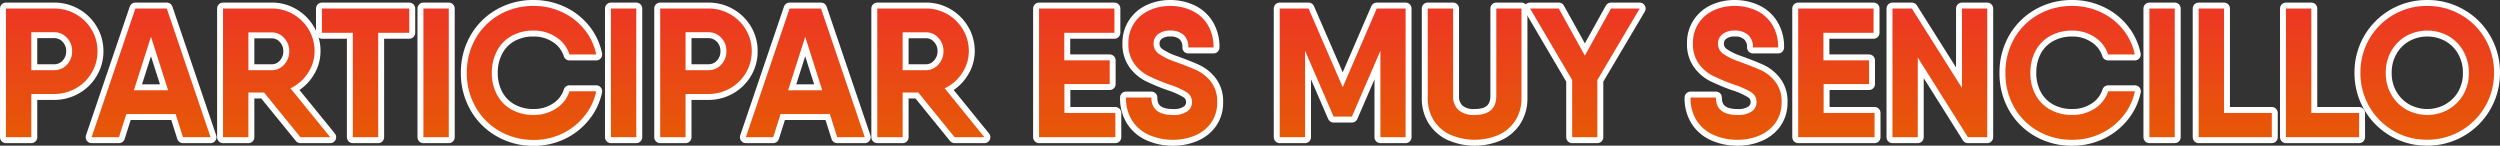
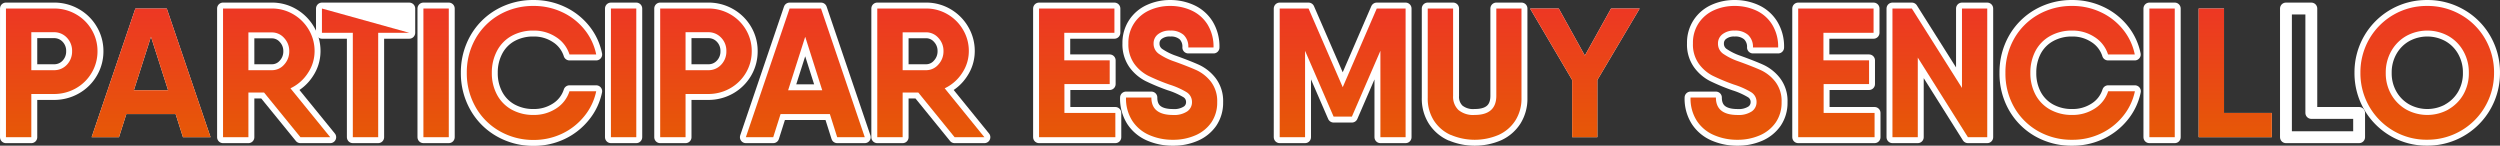
<svg xmlns="http://www.w3.org/2000/svg" viewBox="0 0 747.97 43.59">
  <rect x="0" y="0" width="747.97" height="43.59" fill="#333333" stroke="none" />
  <defs>
    <style>.cls-1{fill:none;stroke:#fff;stroke-linecap:round;stroke-linejoin:round;stroke-width:3.55px;}.cls-2{fill:#fff;}.cls-3{fill:url(#Degradado_sin_nombre_222);}</style>
    <linearGradient id="Degradado_sin_nombre_222" x1="373.98" y1="41.82" x2="373.98" y2="1.78" gradientUnits="userSpaceOnUse">
      <stop offset="0" stop-color="#e65906" />
      <stop offset="0.99" stop-color="#ed3724" />
    </linearGradient>
  </defs>
  <g id="Capa_2" data-name="Capa 2">
    <g id="contenido">
      <path class="cls-1" d="M22.7,4.25A12.64,12.64,0,0,1,27.43,8.9a12.37,12.37,0,0,1,1.74,6.41,12.47,12.47,0,0,1-1.74,6.46,12.64,12.64,0,0,1-4.73,4.65,13.13,13.13,0,0,1-6.57,1.7H9.37V41.05H1.78V2.55H16.13A13,13,0,0,1,22.7,4.25ZM20,19.38a5.71,5.71,0,0,0,1.57-4.07A5.63,5.63,0,0,0,20,11.26a5.19,5.19,0,0,0-3.88-1.62H9.37V21h6.76A5.15,5.15,0,0,0,20,19.38Z" />
-       <path class="cls-1" d="M52.54,34.12H37.8l-2.2,6.93H27.41L40.5,2.55h9.4L63,41.05H54.74ZM50.29,27,45.17,11,40.06,27Z" />
      <path class="cls-1" d="M79,27.68H74.32V41.05H66.73V2.55H81.31a12.49,12.49,0,0,1,6.4,1.7A12.88,12.88,0,0,1,92.39,8.9a12.45,12.45,0,0,1,1.73,6.41,11.71,11.71,0,0,1-2,6.54,12.6,12.6,0,0,1-5.22,4.57L98.8,41.05H89.89ZM74.32,21h7A4.82,4.82,0,0,0,85,19.35a5.76,5.76,0,0,0,1.54-4,5.66,5.66,0,0,0-1.54-4,4.86,4.86,0,0,0-3.68-1.65h-7Z" />
      <path class="cls-1" d="M122.45,9.81h-9.3V41.05h-7.59V9.81H96.32V2.55h26.13Z" />
      <path class="cls-1" d="M134.27,2.55v38.5h-7.59V2.55Z" />
      <path class="cls-1" d="M149.39,39.18a19,19,0,0,1-7.15-7.24,20.34,20.34,0,0,1-2.58-10.14,20.35,20.35,0,0,1,2.58-10.18,19.08,19.08,0,0,1,7.15-7.2,20.21,20.21,0,0,1,10.29-2.64,19.8,19.8,0,0,1,8.47,1.84,18.53,18.53,0,0,1,6.65,5.14,17.29,17.29,0,0,1,3.58,7.54h-8a9.59,9.59,0,0,0-4-5.2,11.92,11.92,0,0,0-6.74-1.95,13.2,13.2,0,0,0-6.57,1.59,10.9,10.9,0,0,0-4.37,4.48,13.75,13.75,0,0,0-1.55,6.58,13.56,13.56,0,0,0,1.55,6.54,11,11,0,0,0,4.39,4.46,13.26,13.26,0,0,0,6.55,1.59,12.06,12.06,0,0,0,6.74-1.92,9.52,9.52,0,0,0,4-5.17h8a17.33,17.33,0,0,1-3.58,7.48A18.83,18.83,0,0,1,168.15,40a19.67,19.67,0,0,1-8.47,1.87A20.21,20.21,0,0,1,149.39,39.18Z" />
      <path class="cls-1" d="M190.37,2.55v38.5h-7.59V2.55Z" />
      <path class="cls-1" d="M218.45,4.25a12.79,12.79,0,0,1,4.73,4.65,12.45,12.45,0,0,1,1.73,6.41,12.56,12.56,0,0,1-1.73,6.46,12.79,12.79,0,0,1-4.73,4.65,13.14,13.14,0,0,1-6.58,1.7h-6.76V41.05h-7.59V2.55h14.35A13,13,0,0,1,218.45,4.25Zm-2.7,15.13a5.67,5.67,0,0,0,1.57-4.07,5.59,5.59,0,0,0-1.57-4.05,5.18,5.18,0,0,0-3.88-1.62h-6.76V21h6.76A5.13,5.13,0,0,0,215.75,19.38Z" />
      <path class="cls-1" d="M248.28,34.12H233.54l-2.2,6.93h-8.19l13.09-38.5h9.4l13.09,38.5h-8.25ZM246,27,240.91,11,235.8,27Z" />
      <path class="cls-1" d="M274.74,27.68h-4.68V41.05h-7.59V2.55h14.58a12.55,12.55,0,0,1,6.41,1.7,12.78,12.78,0,0,1,4.67,4.65,12.36,12.36,0,0,1,1.73,6.41,11.71,11.71,0,0,1-2,6.54,12.6,12.6,0,0,1-5.22,4.57l11.88,14.63h-8.91ZM270.06,21h7a4.81,4.81,0,0,0,3.68-1.68,5.76,5.76,0,0,0,1.54-4,5.66,5.66,0,0,0-1.54-4,4.85,4.85,0,0,0-3.68-1.65h-7Z" />
      <path class="cls-1" d="M333.7,33.79v7.26H310.87V2.55h22.55V9.81h-15v8.25h13.59v7.09H318.46v8.64Z" />
      <path class="cls-1" d="M343.87,40.41a11.55,11.55,0,0,1-5.08-4.23,12.29,12.29,0,0,1-1.9-7h7.59q0,5.22,6.49,5.22a7,7,0,0,0,4.23-1.07,3.31,3.31,0,0,0,1.43-2.78,3.41,3.41,0,0,0-1.67-3,23.68,23.68,0,0,0-5.09-2.25,61,61,0,0,1-6.35-2.64,11.86,11.86,0,0,1-4.16-3.58A10,10,0,0,1,337.6,13a10.53,10.53,0,0,1,1.74-6.08,10.71,10.71,0,0,1,4.59-3.85,14.78,14.78,0,0,1,6.16-1.29,15.2,15.2,0,0,1,6.43,1.37,11.06,11.06,0,0,1,4.76,4.18,12.56,12.56,0,0,1,1.79,6.88h-7.54a4.85,4.85,0,0,0-1.4-3.77,5.75,5.75,0,0,0-4-1.29,5.57,5.57,0,0,0-3.63,1.07A3.41,3.41,0,0,0,345.14,13a3.65,3.65,0,0,0,1.54,3.08,18.8,18.8,0,0,0,4.67,2.31c2.94,1.06,5.18,1.95,6.74,2.66a11.79,11.79,0,0,1,4.21,3.41,9.49,9.49,0,0,1,1.87,6.08,10.48,10.48,0,0,1-1.76,6.11,11.16,11.16,0,0,1-4.79,3.85A16.41,16.41,0,0,1,351,41.82,17.38,17.38,0,0,1,343.87,40.41Z" />
      <path class="cls-1" d="M420.54,41.05H413V15.2l-8.53,19.69H399L390.46,15.2V41.05h-7.59V2.55h8.63l10.23,23.54L411.91,2.55h8.63Z" />
      <path class="cls-1" d="M434,40.36a11.61,11.61,0,0,1-5-4.29,12.16,12.16,0,0,1-1.84-6.79V2.55h7.59V28.67a5.48,5.48,0,0,0,1.6,4.24,6.87,6.87,0,0,0,4.84,1.48q6.48,0,6.49-5.72V2.55h7.53V29.28a12.16,12.16,0,0,1-1.84,6.79,11.64,11.64,0,0,1-5,4.29,18.24,18.24,0,0,1-14.3,0Z" />
-       <path class="cls-1" d="M477.91,23.94V41.05h-7.54V23.94L457.78,2.55h8.58l7.81,14.08L482,2.55h8.58Z" />
      <path class="cls-1" d="M512.78,40.41a11.52,11.52,0,0,1-5.09-4.23,12.29,12.29,0,0,1-1.9-7h7.59q0,5.22,6.49,5.22a7.07,7.07,0,0,0,4.24-1.07,3.34,3.34,0,0,0,1.43-2.78,3.39,3.39,0,0,0-1.68-3,23.68,23.68,0,0,0-5.09-2.25,61,61,0,0,1-6.35-2.64,11.75,11.75,0,0,1-4.15-3.58,9.9,9.9,0,0,1-1.76-6.1,10.53,10.53,0,0,1,1.73-6.08,10.71,10.71,0,0,1,4.59-3.85A14.82,14.82,0,0,1,519,1.78a15.25,15.25,0,0,1,6.44,1.37,11,11,0,0,1,4.75,4.18A12.47,12.47,0,0,1,532,14.21h-7.53A4.86,4.86,0,0,0,523,10.44a5.75,5.75,0,0,0-4-1.29,5.57,5.57,0,0,0-3.63,1.07A3.41,3.41,0,0,0,514,13a3.65,3.65,0,0,0,1.54,3.08,19.08,19.08,0,0,0,4.68,2.31c2.93,1.06,5.18,1.95,6.73,2.66a11.79,11.79,0,0,1,4.21,3.41,9.43,9.43,0,0,1,1.87,6.08,10.41,10.41,0,0,1-1.76,6.11,11.13,11.13,0,0,1-4.78,3.85,16.5,16.5,0,0,1-6.66,1.32A17.33,17.33,0,0,1,512.78,40.41Z" />
      <path class="cls-1" d="M560.85,33.79v7.26H538V2.55h22.55V9.81h-15v8.25H559.2v7.09H545.61v8.64Z" />
      <path class="cls-1" d="M594.56,2.55v38.5h-5.78l-15-23.82V41.05h-7.58V2.55H572l15,23.76V2.55Z" />
      <path class="cls-1" d="M609.68,39.18a19,19,0,0,1-7.15-7.24A20.34,20.34,0,0,1,600,21.8a20.35,20.35,0,0,1,2.58-10.18,19.08,19.08,0,0,1,7.15-7.2A20.21,20.21,0,0,1,620,1.78a19.8,19.8,0,0,1,8.47,1.84,18.53,18.53,0,0,1,6.65,5.14,17.29,17.29,0,0,1,3.58,7.54h-8a9.59,9.59,0,0,0-4-5.2A11.94,11.94,0,0,0,620,9.15a13.18,13.18,0,0,0-6.57,1.59A11,11,0,0,0,609,15.22a13.86,13.86,0,0,0-1.54,6.58A13.67,13.67,0,0,0,609,28.34a11,11,0,0,0,4.4,4.46A13.26,13.26,0,0,0,620,34.39a12.08,12.08,0,0,0,6.74-1.92,9.52,9.52,0,0,0,4-5.17h8a17.33,17.33,0,0,1-3.58,7.48A18.83,18.83,0,0,1,628.44,40,19.67,19.67,0,0,1,620,41.82,20.21,20.21,0,0,1,609.68,39.18Z" />
      <path class="cls-1" d="M650.66,2.55v38.5h-7.59V2.55Z" />
-       <path class="cls-1" d="M679.7,33.79v7.26H657.81V2.55h7.59V33.79Z" />
      <path class="cls-1" d="M705.82,33.79v7.26H683.93V2.55h7.59V33.79Z" />
      <path class="cls-1" d="M716.11,39.15a19.88,19.88,0,0,1-9.9-17.35,19.9,19.9,0,0,1,2.66-10.15,19.76,19.76,0,0,1,17.3-9.87,19.87,19.87,0,0,1,10.09,2.64,19.48,19.48,0,0,1,7.27,7.23,19.9,19.9,0,0,1,2.66,10.15,19.88,19.88,0,0,1-20,20A19.56,19.56,0,0,1,716.11,39.15Zm16.36-6.38A12,12,0,0,0,737,28.29a12.76,12.76,0,0,0,1.65-6.49A12.9,12.9,0,0,0,737,15.28a11.83,11.83,0,0,0-4.48-4.51,13.06,13.06,0,0,0-12.6,0,11.9,11.9,0,0,0-4.48,4.51,12.9,12.9,0,0,0-1.65,6.52,12.76,12.76,0,0,0,1.65,6.49,12,12,0,0,0,4.48,4.48,13.06,13.06,0,0,0,12.6,0Z" />
      <path class="cls-2" d="M22.7,4.25A12.64,12.64,0,0,1,27.43,8.9a12.37,12.37,0,0,1,1.74,6.41,12.47,12.47,0,0,1-1.74,6.46,12.64,12.64,0,0,1-4.73,4.65,13.13,13.13,0,0,1-6.57,1.7H9.37V41.05H1.78V2.55H16.13A13,13,0,0,1,22.7,4.25ZM20,19.38a5.71,5.71,0,0,0,1.57-4.07A5.63,5.63,0,0,0,20,11.26a5.19,5.19,0,0,0-3.88-1.62H9.37V21h6.76A5.15,5.15,0,0,0,20,19.38Z" />
      <path class="cls-2" d="M52.54,34.12H37.8l-2.2,6.93H27.41L40.5,2.55h9.4L63,41.05H54.74ZM50.29,27,45.17,11,40.06,27Z" />
      <path class="cls-2" d="M79,27.68H74.32V41.05H66.73V2.55H81.31a12.49,12.49,0,0,1,6.4,1.7A12.88,12.88,0,0,1,92.39,8.9a12.45,12.45,0,0,1,1.73,6.41,11.71,11.71,0,0,1-2,6.54,12.6,12.6,0,0,1-5.22,4.57L98.8,41.05H89.89ZM74.32,21h7A4.82,4.82,0,0,0,85,19.35a5.76,5.76,0,0,0,1.54-4,5.66,5.66,0,0,0-1.54-4,4.86,4.86,0,0,0-3.68-1.65h-7Z" />
      <path class="cls-2" d="M122.45,9.81h-9.3V41.05h-7.59V9.81H96.32V2.55h26.13Z" />
      <path class="cls-2" d="M134.27,2.55v38.5h-7.59V2.55Z" />
      <path class="cls-2" d="M149.39,39.18a19,19,0,0,1-7.15-7.24,20.34,20.34,0,0,1-2.58-10.14,20.35,20.35,0,0,1,2.58-10.18,19.08,19.08,0,0,1,7.15-7.2,20.21,20.21,0,0,1,10.29-2.64,19.8,19.8,0,0,1,8.47,1.84,18.53,18.53,0,0,1,6.65,5.14,17.29,17.29,0,0,1,3.58,7.54h-8a9.59,9.59,0,0,0-4-5.2,11.92,11.92,0,0,0-6.74-1.95,13.2,13.2,0,0,0-6.57,1.59,10.9,10.9,0,0,0-4.37,4.48,13.75,13.75,0,0,0-1.55,6.58,13.56,13.56,0,0,0,1.55,6.54,11,11,0,0,0,4.39,4.46,13.26,13.26,0,0,0,6.55,1.59,12.06,12.06,0,0,0,6.74-1.92,9.52,9.52,0,0,0,4-5.17h8a17.33,17.33,0,0,1-3.58,7.48A18.83,18.83,0,0,1,168.15,40a19.67,19.67,0,0,1-8.47,1.87A20.21,20.21,0,0,1,149.39,39.18Z" />
      <path class="cls-2" d="M190.37,2.55v38.5h-7.59V2.55Z" />
      <path class="cls-2" d="M218.45,4.25a12.79,12.79,0,0,1,4.73,4.65,12.45,12.45,0,0,1,1.73,6.41,12.56,12.56,0,0,1-1.73,6.46,12.79,12.79,0,0,1-4.73,4.65,13.14,13.14,0,0,1-6.58,1.7h-6.76V41.05h-7.59V2.55h14.35A13,13,0,0,1,218.45,4.25Zm-2.7,15.13a5.67,5.67,0,0,0,1.57-4.07,5.59,5.59,0,0,0-1.57-4.05,5.18,5.18,0,0,0-3.88-1.62h-6.76V21h6.76A5.13,5.13,0,0,0,215.75,19.38Z" />
      <path class="cls-2" d="M248.28,34.12H233.54l-2.2,6.93h-8.19l13.09-38.5h9.4l13.09,38.5h-8.25ZM246,27,240.91,11,235.8,27Z" />
      <path class="cls-2" d="M274.74,27.68h-4.68V41.05h-7.59V2.55h14.58a12.55,12.55,0,0,1,6.41,1.7,12.78,12.78,0,0,1,4.67,4.65,12.36,12.36,0,0,1,1.73,6.41,11.71,11.71,0,0,1-2,6.54,12.6,12.6,0,0,1-5.22,4.57l11.88,14.63h-8.91ZM270.06,21h7a4.81,4.81,0,0,0,3.68-1.68,5.76,5.76,0,0,0,1.54-4,5.66,5.66,0,0,0-1.54-4,4.85,4.85,0,0,0-3.68-1.65h-7Z" />
      <path class="cls-2" d="M333.7,33.79v7.26H310.87V2.55h22.55V9.81h-15v8.25h13.59v7.09H318.46v8.64Z" />
      <path class="cls-2" d="M343.87,40.41a11.55,11.55,0,0,1-5.08-4.23,12.29,12.29,0,0,1-1.9-7h7.59q0,5.22,6.49,5.22a7,7,0,0,0,4.23-1.07,3.31,3.31,0,0,0,1.43-2.78,3.41,3.41,0,0,0-1.67-3,23.68,23.68,0,0,0-5.09-2.25,61,61,0,0,1-6.35-2.64,11.86,11.86,0,0,1-4.16-3.58A10,10,0,0,1,337.6,13a10.53,10.53,0,0,1,1.74-6.08,10.71,10.71,0,0,1,4.59-3.85,14.78,14.78,0,0,1,6.16-1.29,15.2,15.2,0,0,1,6.43,1.37,11.06,11.06,0,0,1,4.76,4.18,12.56,12.56,0,0,1,1.79,6.88h-7.54a4.85,4.85,0,0,0-1.4-3.77,5.75,5.75,0,0,0-4-1.29,5.57,5.57,0,0,0-3.63,1.07A3.41,3.41,0,0,0,345.14,13a3.65,3.65,0,0,0,1.54,3.08,18.8,18.8,0,0,0,4.67,2.31c2.94,1.06,5.18,1.95,6.74,2.66a11.79,11.79,0,0,1,4.21,3.41,9.49,9.49,0,0,1,1.87,6.08,10.48,10.48,0,0,1-1.76,6.11,11.16,11.16,0,0,1-4.79,3.85A16.41,16.41,0,0,1,351,41.82,17.38,17.38,0,0,1,343.87,40.41Z" />
      <path class="cls-2" d="M420.54,41.05H413V15.2l-8.53,19.69H399L390.46,15.2V41.05h-7.59V2.55h8.63l10.23,23.54L411.91,2.55h8.63Z" />
      <path class="cls-2" d="M434,40.36a11.61,11.61,0,0,1-5-4.29,12.16,12.16,0,0,1-1.84-6.79V2.55h7.59V28.67a5.48,5.48,0,0,0,1.6,4.24,6.87,6.87,0,0,0,4.84,1.48q6.48,0,6.49-5.72V2.55h7.53V29.28a12.16,12.16,0,0,1-1.84,6.79,11.64,11.64,0,0,1-5,4.29,18.24,18.24,0,0,1-14.3,0Z" />
      <path class="cls-2" d="M477.91,23.94V41.05h-7.54V23.94L457.78,2.55h8.58l7.81,14.08L482,2.55h8.58Z" />
      <path class="cls-2" d="M512.78,40.41a11.52,11.52,0,0,1-5.09-4.23,12.29,12.29,0,0,1-1.9-7h7.59q0,5.22,6.49,5.22a7.07,7.07,0,0,0,4.24-1.07,3.34,3.34,0,0,0,1.43-2.78,3.39,3.39,0,0,0-1.68-3,23.68,23.68,0,0,0-5.09-2.25,61,61,0,0,1-6.35-2.64,11.75,11.75,0,0,1-4.15-3.58,9.9,9.9,0,0,1-1.76-6.1,10.53,10.53,0,0,1,1.73-6.08,10.71,10.71,0,0,1,4.59-3.85A14.82,14.82,0,0,1,519,1.78a15.25,15.25,0,0,1,6.44,1.37,11,11,0,0,1,4.75,4.18A12.47,12.47,0,0,1,532,14.21h-7.53A4.86,4.86,0,0,0,523,10.44a5.75,5.75,0,0,0-4-1.29,5.57,5.57,0,0,0-3.63,1.07A3.41,3.41,0,0,0,514,13a3.65,3.65,0,0,0,1.54,3.08,19.08,19.08,0,0,0,4.68,2.31c2.93,1.06,5.18,1.95,6.73,2.66a11.79,11.79,0,0,1,4.21,3.41,9.43,9.43,0,0,1,1.87,6.08,10.41,10.41,0,0,1-1.76,6.11,11.13,11.13,0,0,1-4.78,3.85,16.5,16.5,0,0,1-6.66,1.32A17.33,17.33,0,0,1,512.78,40.41Z" />
      <path class="cls-2" d="M560.85,33.79v7.26H538V2.55h22.55V9.81h-15v8.25H559.2v7.09H545.61v8.64Z" />
      <path class="cls-2" d="M594.56,2.55v38.5h-5.78l-15-23.82V41.05h-7.58V2.55H572l15,23.76V2.55Z" />
      <path class="cls-2" d="M609.68,39.18a19,19,0,0,1-7.15-7.24A20.34,20.34,0,0,1,600,21.8a20.35,20.35,0,0,1,2.58-10.18,19.08,19.08,0,0,1,7.15-7.2A20.21,20.21,0,0,1,620,1.78a19.8,19.8,0,0,1,8.47,1.84,18.53,18.53,0,0,1,6.65,5.14,17.29,17.29,0,0,1,3.58,7.54h-8a9.59,9.59,0,0,0-4-5.2A11.94,11.94,0,0,0,620,9.15a13.18,13.18,0,0,0-6.57,1.59A11,11,0,0,0,609,15.22a13.86,13.86,0,0,0-1.54,6.58A13.67,13.67,0,0,0,609,28.34a11,11,0,0,0,4.4,4.46A13.26,13.26,0,0,0,620,34.39a12.08,12.08,0,0,0,6.74-1.92,9.52,9.52,0,0,0,4-5.17h8a17.33,17.33,0,0,1-3.58,7.48A18.83,18.83,0,0,1,628.44,40,19.67,19.67,0,0,1,620,41.82,20.21,20.21,0,0,1,609.68,39.18Z" />
      <path class="cls-2" d="M650.66,2.55v38.5h-7.59V2.55Z" />
      <path class="cls-2" d="M679.7,33.79v7.26H657.81V2.55h7.59V33.79Z" />
-       <path class="cls-2" d="M705.82,33.79v7.26H683.93V2.55h7.59V33.79Z" />
      <path class="cls-2" d="M716.11,39.15a19.88,19.88,0,0,1-9.9-17.35,19.9,19.9,0,0,1,2.66-10.15,19.76,19.76,0,0,1,17.3-9.87,19.87,19.87,0,0,1,10.09,2.64,19.48,19.48,0,0,1,7.27,7.23,19.9,19.9,0,0,1,2.66,10.15,19.88,19.88,0,0,1-20,20A19.56,19.56,0,0,1,716.11,39.15Zm16.36-6.38A12,12,0,0,0,737,28.29a12.76,12.76,0,0,0,1.65-6.49A12.9,12.9,0,0,0,737,15.28a11.83,11.83,0,0,0-4.48-4.51,13.06,13.06,0,0,0-12.6,0,11.9,11.9,0,0,0-4.48,4.51,12.9,12.9,0,0,0-1.65,6.52,12.76,12.76,0,0,0,1.65,6.49,12,12,0,0,0,4.48,4.48,13.06,13.06,0,0,0,12.6,0Z" />
      <path class="cls-3" d="M22.7,4.25A12.64,12.64,0,0,1,27.43,8.9a12.37,12.37,0,0,1,1.74,6.41,12.47,12.47,0,0,1-1.74,6.46,12.64,12.64,0,0,1-4.73,4.65,13.13,13.13,0,0,1-6.57,1.7H9.37V41.05H1.78V2.55H16.13A13,13,0,0,1,22.7,4.25ZM20,19.38a5.71,5.71,0,0,0,1.57-4.07A5.63,5.63,0,0,0,20,11.26a5.19,5.19,0,0,0-3.88-1.62H9.37V21h6.76A5.15,5.15,0,0,0,20,19.38Z" />
      <path class="cls-3" d="M52.54,34.12H37.8l-2.2,6.93H27.41L40.5,2.55h9.4L63,41.05H54.74ZM50.29,27,45.17,11,40.06,27Z" />
      <path class="cls-3" d="M79,27.68H74.32V41.05H66.73V2.55H81.31a12.49,12.49,0,0,1,6.4,1.7A12.88,12.88,0,0,1,92.39,8.9a12.45,12.45,0,0,1,1.73,6.41,11.71,11.71,0,0,1-2,6.54,12.6,12.6,0,0,1-5.22,4.57L98.8,41.05H89.89ZM74.32,21h7A4.82,4.82,0,0,0,85,19.35a5.76,5.76,0,0,0,1.54-4,5.66,5.66,0,0,0-1.54-4,4.86,4.86,0,0,0-3.68-1.65h-7Z" />
-       <path class="cls-3" d="M122.45,9.81h-9.3V41.05h-7.59V9.81H96.32V2.55h26.13Z" />
+       <path class="cls-3" d="M122.45,9.81h-9.3V41.05h-7.59V9.81H96.32V2.55Z" />
      <path class="cls-3" d="M134.27,2.55v38.5h-7.59V2.55Z" />
      <path class="cls-3" d="M149.39,39.18a19,19,0,0,1-7.15-7.24,20.34,20.34,0,0,1-2.58-10.14,20.35,20.35,0,0,1,2.58-10.18,19.08,19.08,0,0,1,7.15-7.2,20.21,20.21,0,0,1,10.29-2.64,19.8,19.8,0,0,1,8.47,1.84,18.53,18.53,0,0,1,6.65,5.14,17.29,17.29,0,0,1,3.58,7.54h-8a9.59,9.59,0,0,0-4-5.2,11.92,11.92,0,0,0-6.74-1.95,13.2,13.2,0,0,0-6.57,1.59,10.9,10.9,0,0,0-4.37,4.48,13.75,13.75,0,0,0-1.55,6.58,13.56,13.56,0,0,0,1.55,6.54,11,11,0,0,0,4.39,4.46,13.26,13.26,0,0,0,6.55,1.59,12.06,12.06,0,0,0,6.74-1.92,9.52,9.52,0,0,0,4-5.17h8a17.33,17.33,0,0,1-3.58,7.48A18.83,18.83,0,0,1,168.15,40a19.67,19.67,0,0,1-8.47,1.87A20.21,20.21,0,0,1,149.39,39.18Z" />
      <path class="cls-3" d="M190.37,2.55v38.5h-7.59V2.55Z" />
      <path class="cls-3" d="M218.45,4.25a12.79,12.79,0,0,1,4.73,4.65,12.45,12.45,0,0,1,1.73,6.41,12.56,12.56,0,0,1-1.73,6.46,12.79,12.79,0,0,1-4.73,4.65,13.14,13.14,0,0,1-6.58,1.7h-6.76V41.05h-7.59V2.55h14.35A13,13,0,0,1,218.45,4.25Zm-2.7,15.13a5.67,5.67,0,0,0,1.57-4.07,5.59,5.59,0,0,0-1.57-4.05,5.18,5.18,0,0,0-3.88-1.62h-6.76V21h6.76A5.13,5.13,0,0,0,215.75,19.38Z" />
      <path class="cls-3" d="M248.28,34.12H233.54l-2.2,6.93h-8.19l13.09-38.5h9.4l13.09,38.5h-8.25ZM246,27,240.91,11,235.8,27Z" />
      <path class="cls-3" d="M274.74,27.68h-4.68V41.05h-7.59V2.55h14.58a12.55,12.55,0,0,1,6.41,1.7,12.78,12.78,0,0,1,4.67,4.65,12.36,12.36,0,0,1,1.73,6.41,11.71,11.71,0,0,1-2,6.54,12.6,12.6,0,0,1-5.22,4.57l11.88,14.63h-8.91ZM270.06,21h7a4.81,4.81,0,0,0,3.68-1.68,5.76,5.76,0,0,0,1.54-4,5.66,5.66,0,0,0-1.54-4,4.85,4.85,0,0,0-3.68-1.65h-7Z" />
      <path class="cls-3" d="M333.7,33.79v7.26H310.87V2.55h22.55V9.81h-15v8.25h13.59v7.09H318.46v8.64Z" />
      <path class="cls-3" d="M343.87,40.41a11.55,11.55,0,0,1-5.08-4.23,12.29,12.29,0,0,1-1.9-7h7.59q0,5.22,6.49,5.22a7,7,0,0,0,4.23-1.07,3.31,3.31,0,0,0,1.43-2.78,3.41,3.41,0,0,0-1.67-3,23.68,23.68,0,0,0-5.09-2.25,61,61,0,0,1-6.35-2.64,11.86,11.86,0,0,1-4.16-3.58A10,10,0,0,1,337.6,13a10.53,10.53,0,0,1,1.74-6.08,10.71,10.71,0,0,1,4.59-3.85,14.78,14.78,0,0,1,6.16-1.29,15.2,15.2,0,0,1,6.43,1.37,11.06,11.06,0,0,1,4.76,4.18,12.56,12.56,0,0,1,1.79,6.88h-7.54a4.85,4.85,0,0,0-1.4-3.77,5.75,5.75,0,0,0-4-1.29,5.57,5.57,0,0,0-3.63,1.07A3.41,3.41,0,0,0,345.14,13a3.65,3.65,0,0,0,1.54,3.08,18.8,18.8,0,0,0,4.67,2.31c2.94,1.06,5.18,1.95,6.74,2.66a11.79,11.79,0,0,1,4.21,3.41,9.49,9.49,0,0,1,1.87,6.08,10.48,10.48,0,0,1-1.76,6.11,11.16,11.16,0,0,1-4.79,3.85A16.41,16.41,0,0,1,351,41.82,17.38,17.38,0,0,1,343.87,40.41Z" />
      <path class="cls-3" d="M420.54,41.05H413V15.2l-8.53,19.69H399L390.46,15.2V41.05h-7.59V2.55h8.63l10.23,23.54L411.91,2.55h8.63Z" />
      <path class="cls-3" d="M434,40.36a11.61,11.61,0,0,1-5-4.29,12.16,12.16,0,0,1-1.84-6.79V2.55h7.59V28.67a5.48,5.48,0,0,0,1.6,4.24,6.87,6.87,0,0,0,4.84,1.48q6.48,0,6.49-5.72V2.55h7.53V29.28a12.16,12.16,0,0,1-1.84,6.79,11.64,11.64,0,0,1-5,4.29,18.24,18.24,0,0,1-14.3,0Z" />
      <path class="cls-3" d="M477.91,23.94V41.05h-7.54V23.94L457.78,2.55h8.58l7.81,14.08L482,2.55h8.58Z" />
      <path class="cls-3" d="M512.78,40.41a11.52,11.52,0,0,1-5.09-4.23,12.29,12.29,0,0,1-1.9-7h7.59q0,5.22,6.49,5.22a7.07,7.07,0,0,0,4.24-1.07,3.34,3.34,0,0,0,1.43-2.78,3.39,3.39,0,0,0-1.68-3,23.68,23.68,0,0,0-5.09-2.25,61,61,0,0,1-6.35-2.64,11.75,11.75,0,0,1-4.15-3.58,9.9,9.9,0,0,1-1.76-6.1,10.53,10.53,0,0,1,1.73-6.08,10.71,10.71,0,0,1,4.59-3.85A14.82,14.82,0,0,1,519,1.78a15.25,15.25,0,0,1,6.44,1.37,11,11,0,0,1,4.75,4.18A12.47,12.47,0,0,1,532,14.21h-7.53A4.86,4.86,0,0,0,523,10.44a5.75,5.75,0,0,0-4-1.29,5.57,5.57,0,0,0-3.63,1.07A3.41,3.41,0,0,0,514,13a3.65,3.65,0,0,0,1.54,3.08,19.08,19.08,0,0,0,4.68,2.31c2.93,1.06,5.18,1.95,6.73,2.66a11.79,11.79,0,0,1,4.21,3.41,9.43,9.43,0,0,1,1.87,6.08,10.41,10.41,0,0,1-1.76,6.11,11.13,11.13,0,0,1-4.78,3.85,16.5,16.5,0,0,1-6.66,1.32A17.33,17.33,0,0,1,512.78,40.41Z" />
      <path class="cls-3" d="M560.85,33.79v7.26H538V2.55h22.55V9.81h-15v8.25H559.2v7.09H545.61v8.64Z" />
      <path class="cls-3" d="M594.56,2.55v38.5h-5.78l-15-23.82V41.05h-7.58V2.55H572l15,23.76V2.55Z" />
      <path class="cls-3" d="M609.68,39.18a19,19,0,0,1-7.15-7.24A20.34,20.34,0,0,1,600,21.8a20.35,20.35,0,0,1,2.58-10.18,19.08,19.08,0,0,1,7.15-7.2A20.21,20.21,0,0,1,620,1.78a19.8,19.8,0,0,1,8.47,1.84,18.53,18.53,0,0,1,6.65,5.14,17.29,17.29,0,0,1,3.58,7.54h-8a9.59,9.59,0,0,0-4-5.2A11.94,11.94,0,0,0,620,9.15a13.18,13.18,0,0,0-6.57,1.59A11,11,0,0,0,609,15.22a13.86,13.86,0,0,0-1.54,6.58A13.67,13.67,0,0,0,609,28.34a11,11,0,0,0,4.4,4.46A13.26,13.26,0,0,0,620,34.39a12.08,12.08,0,0,0,6.74-1.92,9.52,9.52,0,0,0,4-5.17h8a17.33,17.33,0,0,1-3.58,7.48A18.83,18.83,0,0,1,628.44,40,19.67,19.67,0,0,1,620,41.82,20.21,20.21,0,0,1,609.68,39.18Z" />
      <path class="cls-3" d="M650.66,2.55v38.5h-7.59V2.55Z" />
      <path class="cls-3" d="M679.7,33.79v7.26H657.81V2.55h7.59V33.79Z" />
-       <path class="cls-3" d="M705.82,33.79v7.26H683.93V2.55h7.59V33.79Z" />
      <path class="cls-3" d="M716.11,39.15a19.88,19.88,0,0,1-9.9-17.35,19.9,19.9,0,0,1,2.66-10.15,19.76,19.76,0,0,1,17.3-9.87,19.87,19.87,0,0,1,10.09,2.64,19.48,19.48,0,0,1,7.27,7.23,19.9,19.9,0,0,1,2.66,10.15,19.88,19.88,0,0,1-20,20A19.56,19.56,0,0,1,716.11,39.15Zm16.36-6.38A12,12,0,0,0,737,28.29a12.76,12.76,0,0,0,1.65-6.49A12.9,12.9,0,0,0,737,15.28a11.83,11.83,0,0,0-4.48-4.51,13.06,13.06,0,0,0-12.6,0,11.9,11.9,0,0,0-4.48,4.51,12.9,12.9,0,0,0-1.65,6.52,12.76,12.76,0,0,0,1.65,6.49,12,12,0,0,0,4.48,4.48,13.06,13.06,0,0,0,12.6,0Z" />
    </g>
  </g>
</svg>